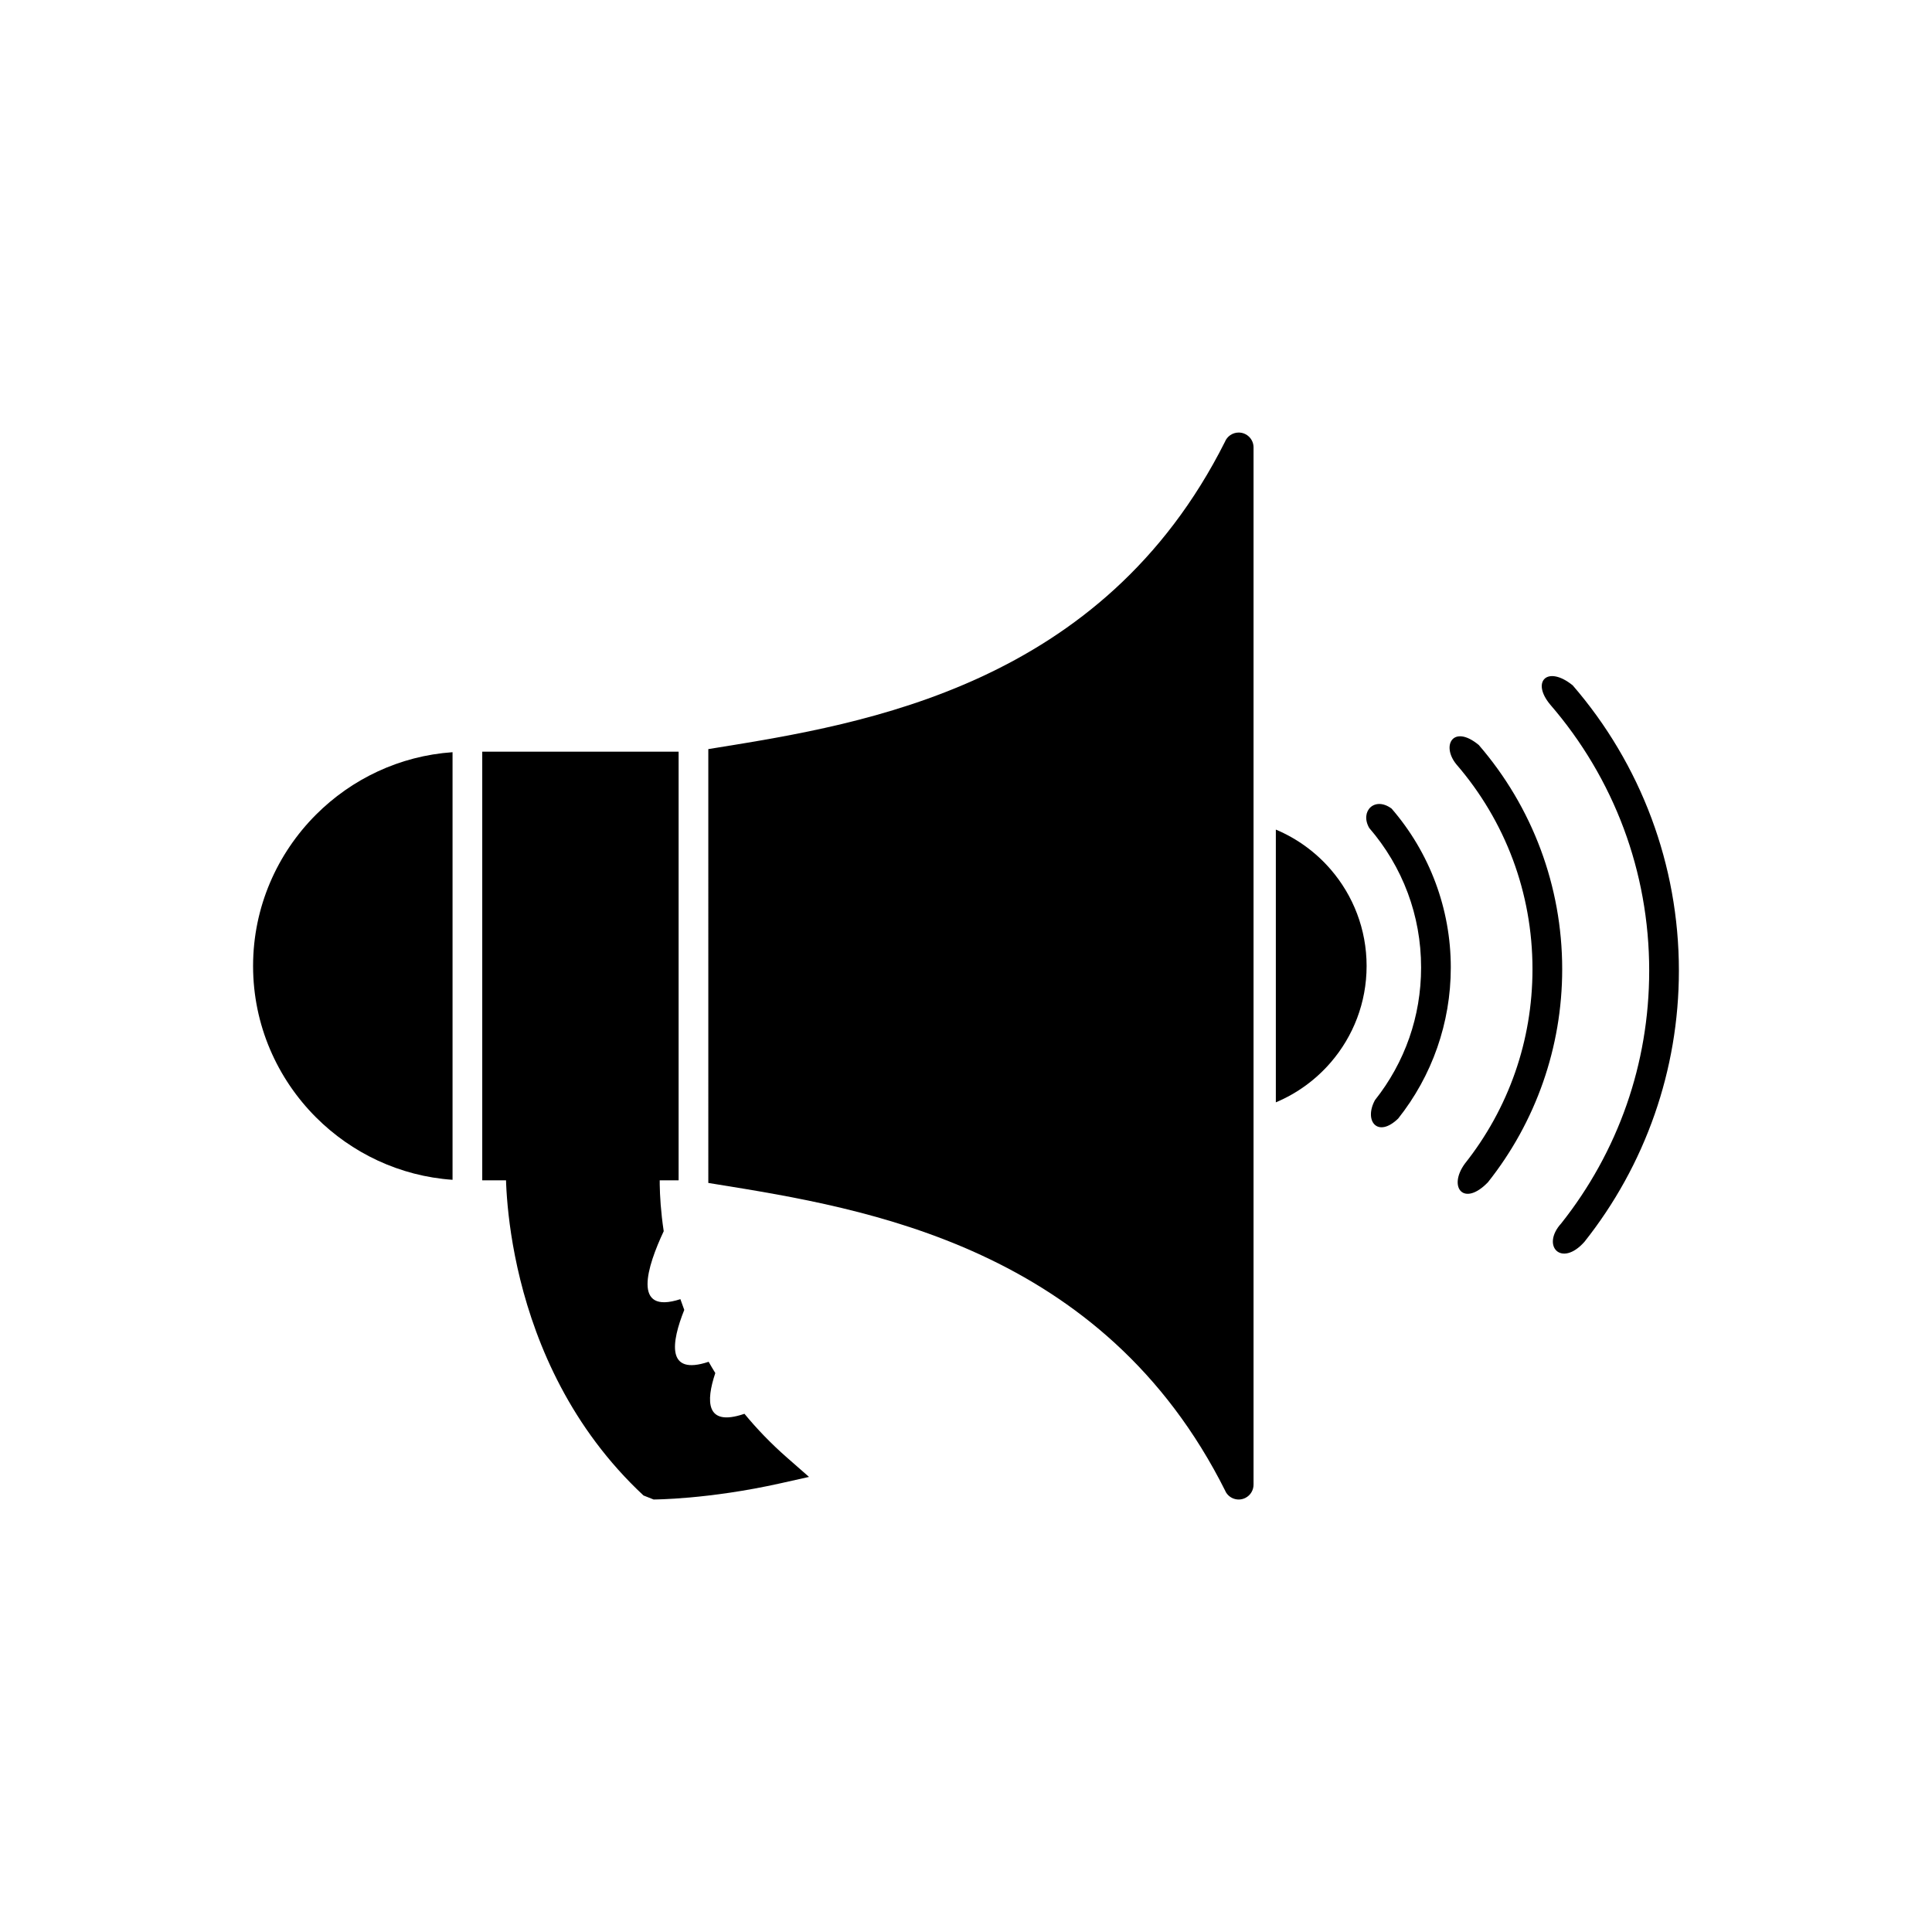
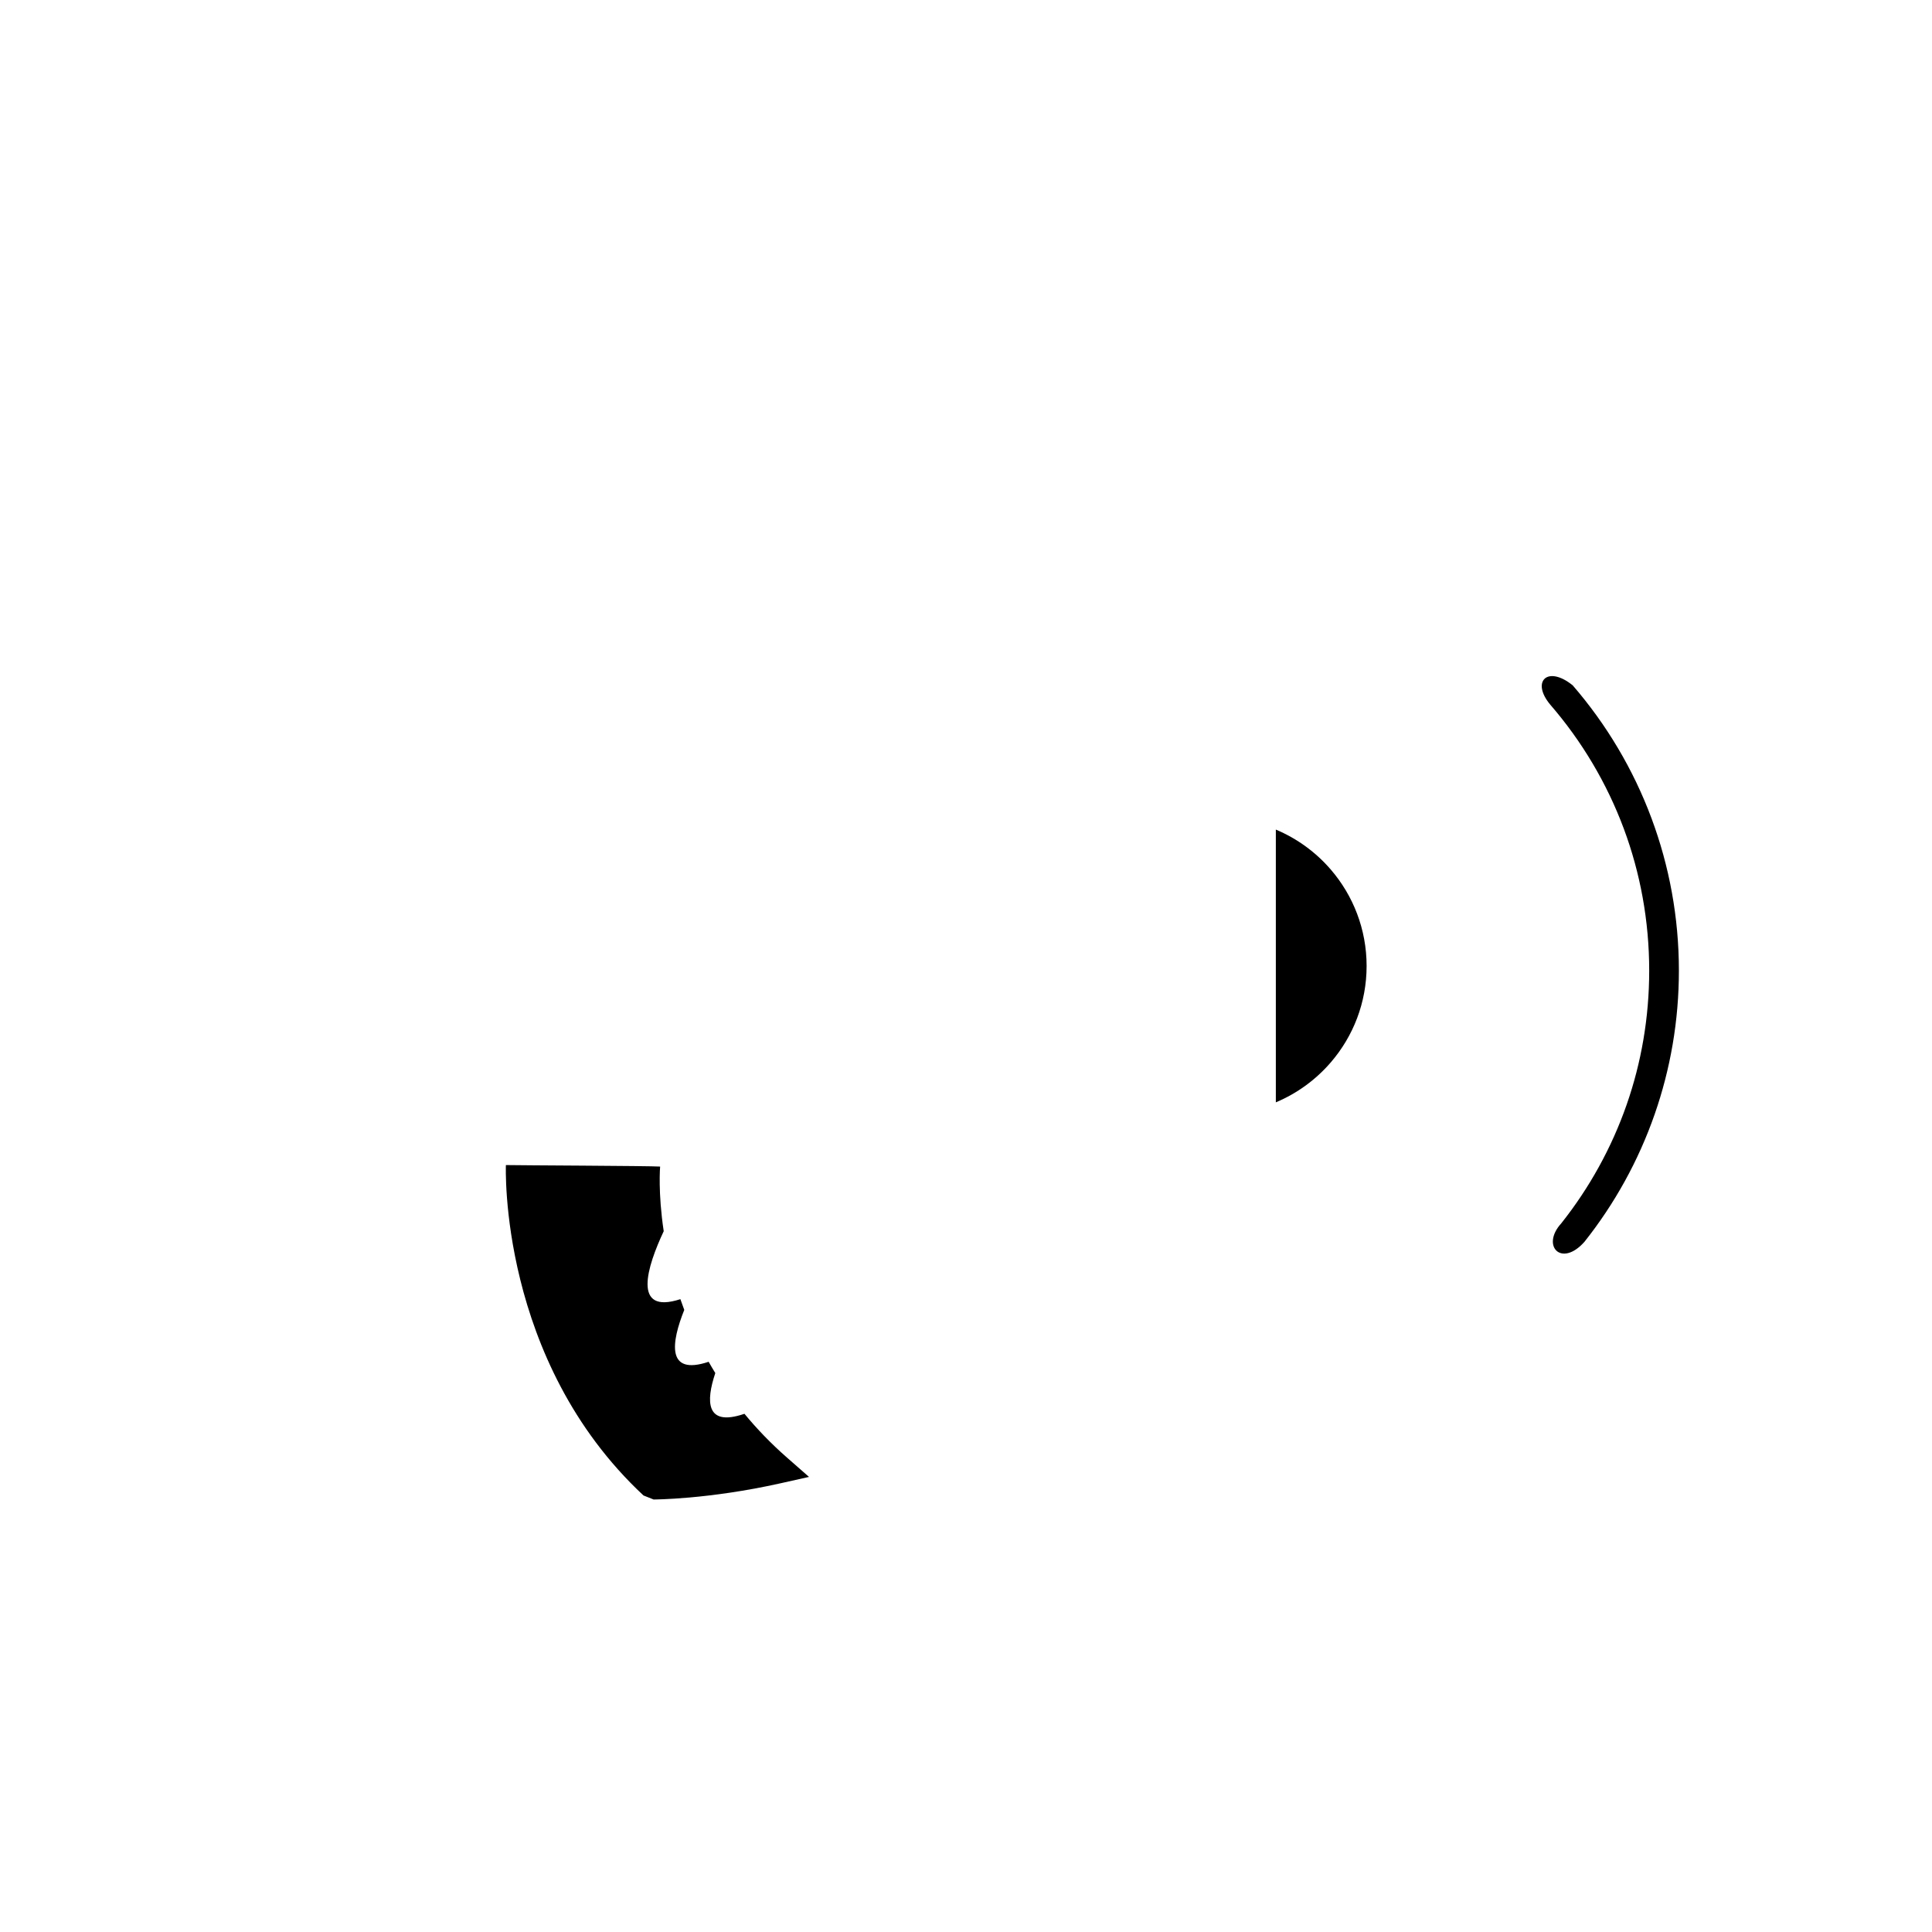
<svg xmlns="http://www.w3.org/2000/svg" fill="#000000" width="800px" height="800px" version="1.1" viewBox="144 144 512 512">
  <g>
    <path d="m318.94 453.15c-0.004 0.051-0.594 6.871 0.953 17.129-4.371 9.324-8.531 22.215 4.418 18.012 0.324 0.941 0.664 1.887 1.027 2.844-3.41 8.543-4.859 17.523 6.438 13.758l0.02-0.008c0.566 0.996 1.152 1.992 1.766 2.988-2.512 7.519-2.519 14.211 7.5 10.871 0.078-0.027 0.148-0.055 0.223-0.078 3.273 3.973 7.016 7.879 11.305 11.637l5.809 5.094-7.547 1.688c-19.184 4.293-33.602 4.293-33.645 4.293l-2.676-1.062c-38.438-35.812-36.469-87.414-36.465-87.562 2.609 0.07 38.258 0.207 40.871 0.398z" />
    <path d="m482.11 363.85c5.66 2.375 10.648 6.039 14.594 10.629 5.894 6.859 9.461 15.773 9.461 25.512 0 9.738-3.562 18.656-9.461 25.512-3.945 4.59-8.934 8.258-14.594 10.629v-72.285z" />
-     <path d="m271.8 343.2h52.039v113.6h-52.039zm-7.871 113.46c-14.062-0.973-26.758-7.125-36.18-16.543-10.293-10.293-16.68-24.492-16.68-40.117s6.391-29.824 16.68-40.117c9.422-9.422 22.117-15.57 36.18-16.543v113.32zm67.781-114.14 2.219-0.359c39.422-6.367 102.23-16.516 134.68-81.055 0.578-1.453 2-2.477 3.656-2.477 2.172 0 3.938 1.762 3.938 3.938v274.82c0.023 1.465-0.777 2.883-2.176 3.582-1.945 0.973-4.309 0.184-5.281-1.762l3.519-1.762-3.504 1.754c-32.402-64.805-95.348-74.973-134.83-81.348l-2.219-0.359z" />
-     <path d="m512.8 358.3c4.965 5.746 8.938 12.387 11.637 19.648 2.613 7.019 4.039 14.59 4.039 22.457 0 7.398-1.262 14.531-3.578 21.191-2.398 6.891-5.93 13.242-10.367 18.832-5.461 5.277-9.145 0.609-6.148-4.891 3.902-4.918 7.004-10.492 9.105-16.527 2.019-5.801 3.117-12.062 3.117-18.609 0-6.965-1.242-13.609-3.516-19.719-2.367-6.367-5.856-12.195-10.223-17.25-2.566-4.43 1.441-8.48 5.934-5.137z" />
-     <path d="m535.89 341.43c7.008 8.109 12.609 17.477 16.418 27.719 3.68 9.895 5.691 20.57 5.691 31.684 0 10.449-1.777 20.512-5.047 29.898-3.383 9.719-8.363 18.68-14.625 26.57-6.398 6.644-10.668 1.344-6.148-4.891 5.727-7.215 10.277-15.402 13.363-24.262 2.969-8.527 4.582-17.719 4.582-27.316 0-10.211-1.828-19.965-5.168-28.949-3.477-9.348-8.594-17.906-15.004-25.32-4.086-5.008-0.844-10.723 5.934-5.137z" />
    <path d="m560.79 325.63c8.922 10.32 16.047 22.242 20.895 35.277 4.68 12.582 7.238 26.172 7.238 40.324 0 13.305-2.258 26.109-6.418 38.051-4.305 12.367-10.645 23.77-18.613 33.812-6.113 6.891-11.566 1.059-6.148-4.891 7.434-9.367 13.344-19.996 17.352-31.504 3.859-11.082 5.957-23.016 5.957-35.465 0-13.25-2.375-25.91-6.715-37.586-4.516-12.141-11.16-23.25-19.48-32.879-5.203-6.184-0.75-10.562 5.934-5.137z" />
  </g>
</svg>